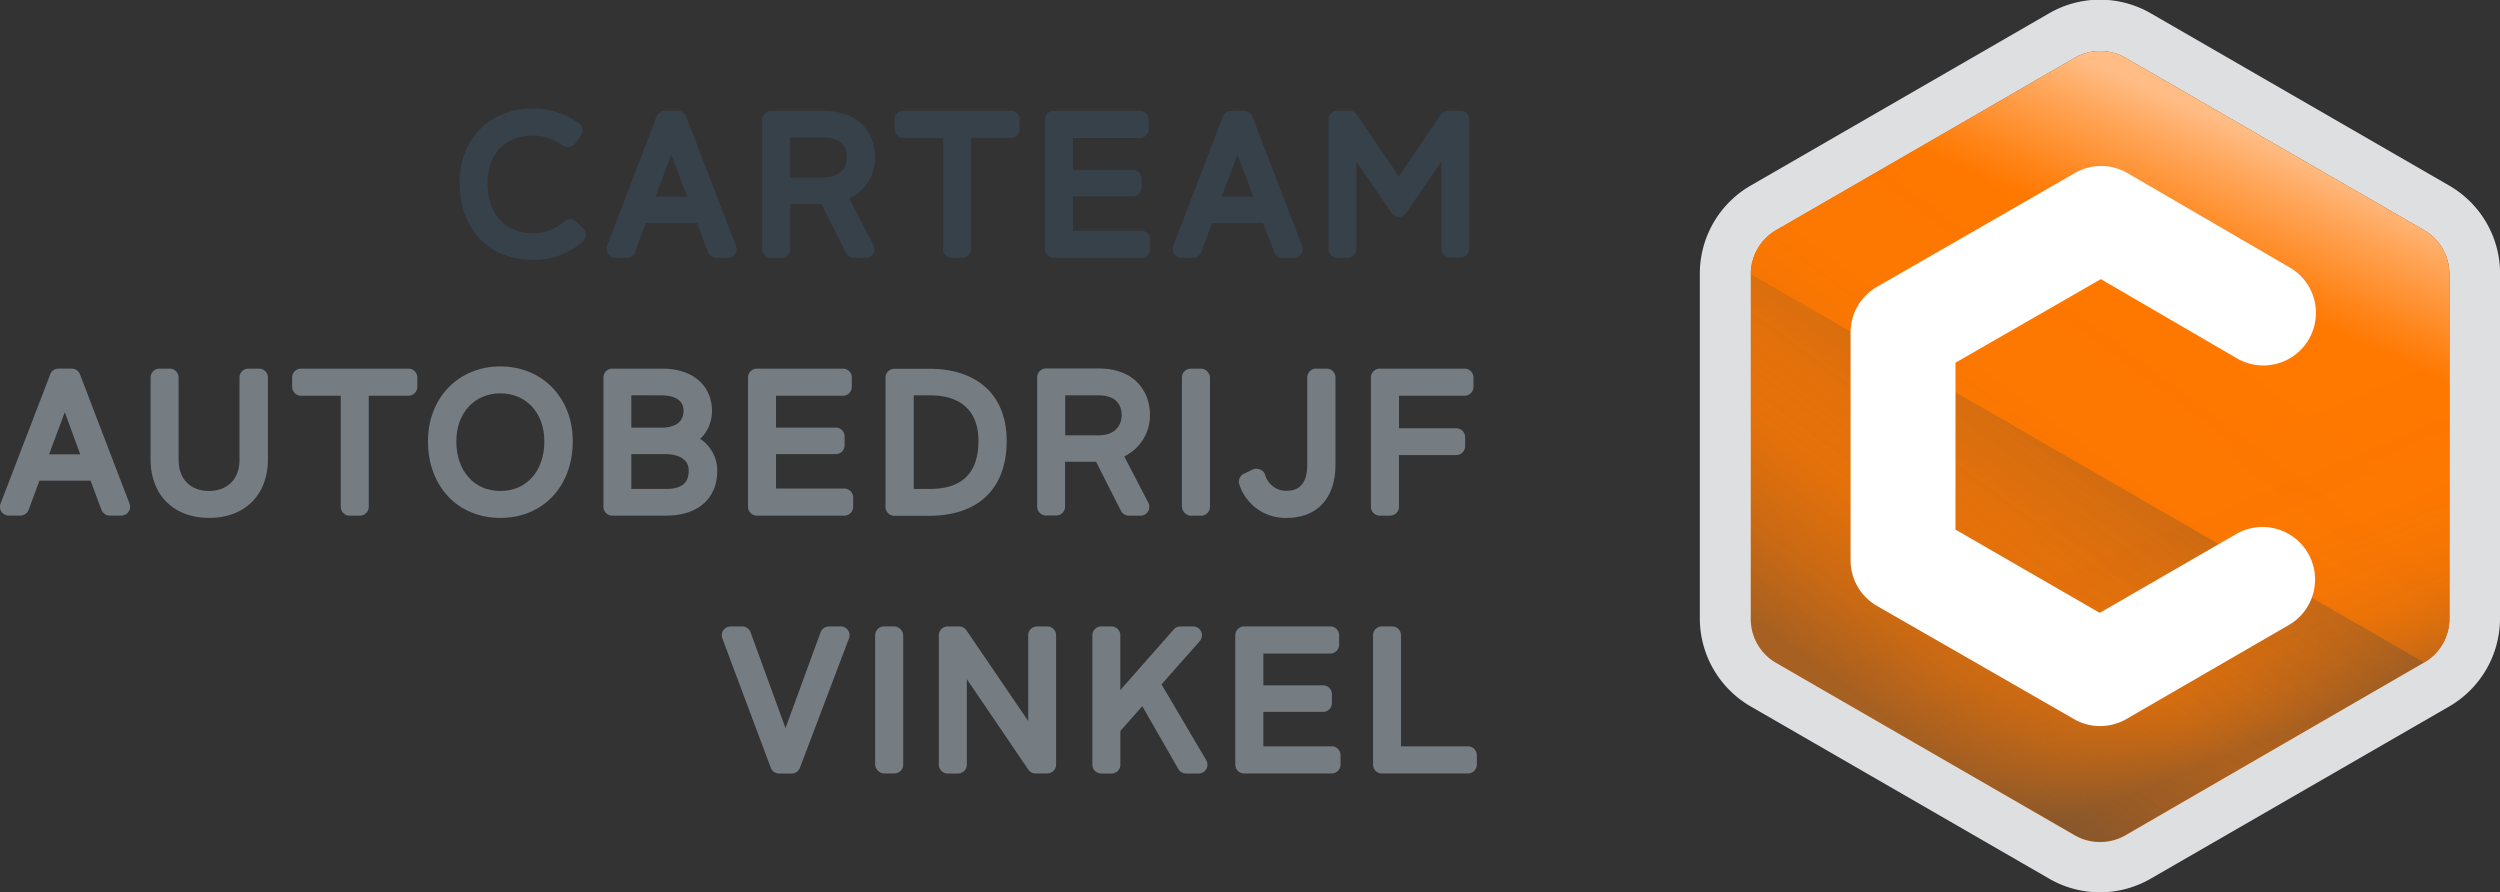
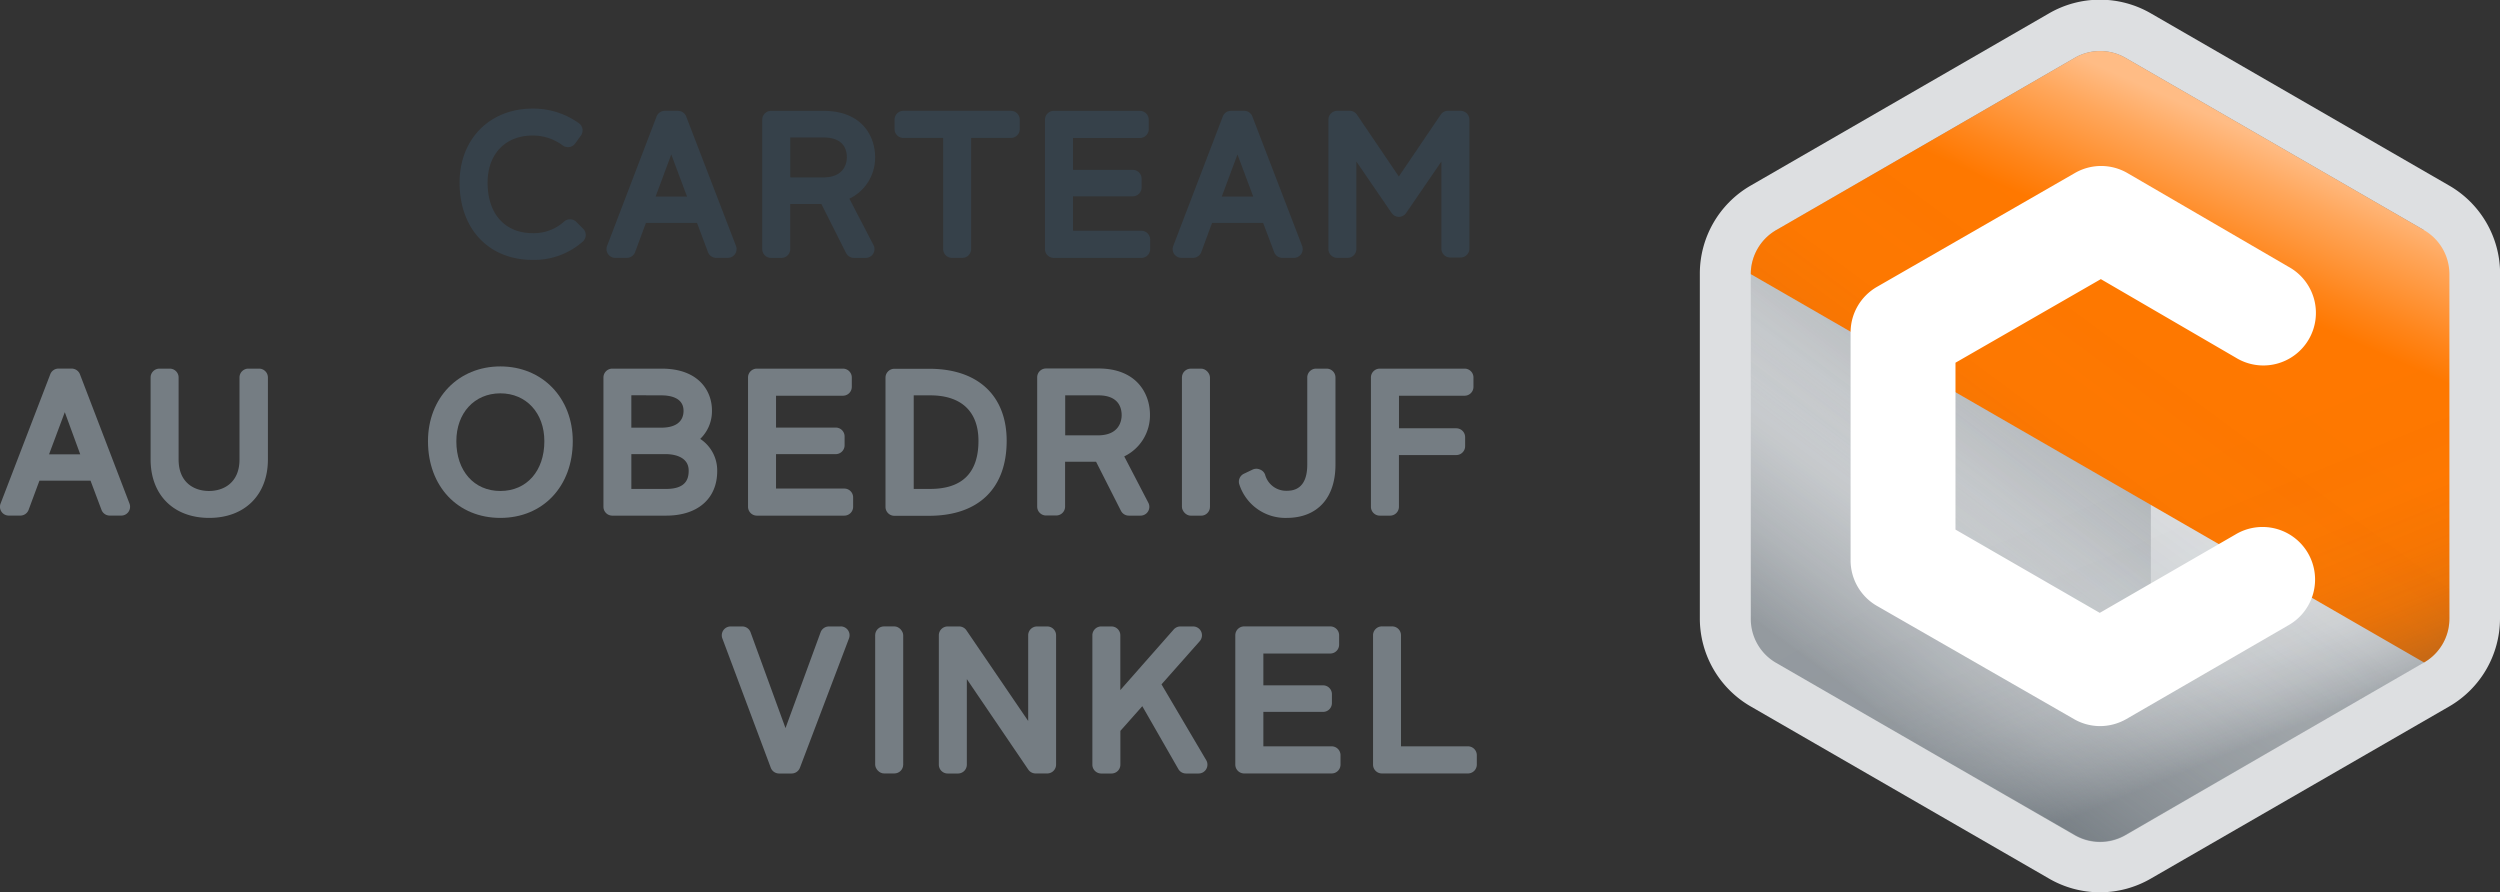
<svg xmlns="http://www.w3.org/2000/svg" width="485.71" height="173.38">
  <rect width="100%" height="100%" fill="#333333" stroke="none" />
  <defs>
    <linearGradient y2="0.882" x2="0.25" y1="0.117" x1="0.75" id="linear-gradient">
      <stop stop-color="#36414a" offset="0.16" />
      <stop stop-opacity="0" stop-color="#36414a" offset="0.75" />
    </linearGradient>
    <linearGradient y2="0.152" x2="0.75" y1="0.682" x1="0.482" id="linear-gradient-2">
      <stop stop-color="#ff7800" offset="0.6" />
      <stop stop-color="#ff851a" offset="0.69" />
      <stop stop-color="#ffa75c" offset="0.89" />
      <stop stop-color="#ffbc85" offset="1" />
    </linearGradient>
    <linearGradient y2="0.342" x2="0.5" y1="0.836" x1="0.74" id="linear-gradient-3">
      <stop stop-color="#36414a" offset="0.04" />
      <stop stop-opacity="0.83" stop-color="#36414a" offset="0.08" />
      <stop stop-opacity="0.53" stop-color="#36414a" offset="0.17" />
      <stop stop-opacity="0.29" stop-color="#36414a" offset="0.27" />
      <stop stop-opacity="0.12" stop-color="#36414a" offset="0.4" />
      <stop stop-opacity="0.03" stop-color="#36414a" offset="0.58" />
      <stop stop-opacity="0" stop-color="#36414a" offset="1" />
    </linearGradient>
    <linearGradient y2="0.117" x2="0.75" y1="0.882" x1="0.25" id="linear-gradient-4">
      <stop stop-color="#36414a" offset="0" />
      <stop stop-opacity="0.95" stop-color="#36414a" offset="0.01" />
      <stop stop-opacity="0.61" stop-color="#36414a" offset="0.11" />
      <stop stop-opacity="0.34" stop-color="#36414a" offset="0.22" />
      <stop stop-opacity="0.14" stop-color="#36414a" offset="0.34" />
      <stop stop-opacity="0.03" stop-color="#36414a" offset="0.49" />
      <stop stop-opacity="0" stop-color="#36414a" offset="0.75" />
    </linearGradient>
  </defs>
  <g>
    <title>Layer 1</title>
    <g id="svg_1" isolation="isolate" class="cls-1">
      <g data-name="Laag 1" id="Laag_1">
        <path id="svg_2" fill="#dddfe1" d="m485.71,120.17a19.76,19.76 0 0 1 -9.88,17.09l-57.98,33.45a19.69,19.69 0 0 1 -19.73,0l-58,-33.47a19.75,19.75 0 0 1 -9.87,-17.09l0,-67a19.75,19.75 0 0 1 9.87,-17.09l58,-33.48a19.75,19.75 0 0 1 19.73,0l58,33.48a19.76,19.76 0 0 1 9.88,17.09l-0.02,67.02z" class="cls-2" />
-         <path id="svg_3" fill="#ff7800" d="m470.95,44.71l-58,-33.47a9.86,9.86 0 0 0 -9.87,0l-58,33.47a9.89,9.89 0 0 0 -4.93,8.55l0,67a9.84,9.84 0 0 0 4.93,8.53l58,33.49a9.89,9.89 0 0 0 9.87,0l58,-33.57a9.82,9.82 0 0 0 4.93,-8.53l0,-67a9.87,9.87 0 0 0 -4.93,-8.47z" class="cls-3" />
-         <path id="svg_4" mix-blend-mode="multiply" fill="url(#linear-gradient)" opacity="0.55" d="m470.95,44.71l-58,-33.47a9.86,9.86 0 0 0 -9.87,0l-58,33.47a9.89,9.89 0 0 0 -4.93,8.55l0,67a9.84,9.84 0 0 0 4.93,8.53l58,33.49a9.89,9.89 0 0 0 9.87,0l58,-33.57a9.82,9.82 0 0 0 4.93,-8.53l0,-67a9.87,9.87 0 0 0 -4.93,-8.47z" class="cls-4" />
+         <path id="svg_4" mix-blend-mode="multiply" fill="url(#linear-gradient)" opacity="0.55" d="m470.95,44.71l-58,-33.47a9.86,9.86 0 0 0 -9.87,0l-58,33.47a9.89,9.89 0 0 0 -4.93,8.55l0,67a9.84,9.84 0 0 0 4.93,8.53l58,33.49a9.89,9.89 0 0 0 9.87,0a9.82,9.82 0 0 0 4.93,-8.53l0,-67a9.87,9.87 0 0 0 -4.93,-8.47z" class="cls-4" />
        <path id="svg_5" fill="url(#linear-gradient-2)" d="m470.95,128.71a9.82,9.82 0 0 0 4.93,-8.53l0,-67a9.87,9.87 0 0 0 -4.93,-8.47l-58,-33.47a9.86,9.86 0 0 0 -9.87,0l-58,33.47a9.89,9.89 0 0 0 -4.93,8.55l130.8,75.45z" class="cls-5" />
        <path id="svg_6" fill="url(#linear-gradient-3)" opacity="0.33" mix-blend-mode="multiply" d="m345.09,128.71l58,33.49a9.89,9.89 0 0 0 9.87,0l57.99,-33.49a9.82,9.82 0 0 0 4.93,-8.53l0,-67l-130.79,75.53z" class="cls-6" />
        <path id="svg_7" fill="url(#linear-gradient-4)" opacity="0.44" mix-blend-mode="multiply" d="m470.95,44.71l-58,-33.47a9.86,9.86 0 0 0 -9.87,0l-58,33.47a9.89,9.89 0 0 0 -4.93,8.55l0,67a9.84,9.84 0 0 0 4.93,8.53l58,33.49a9.89,9.89 0 0 0 9.87,0l58,-33.57a9.82,9.82 0 0 0 4.93,-8.53l0,-67a9.87,9.87 0 0 0 -4.93,-8.47z" class="cls-7" />
        <path id="svg_8" fill="#fff" d="m407.95,141.07a10.18,10.18 0 0 1 -5,-1.36l-38.3,-22a10.21,10.21 0 0 1 -5.11,-8.85l0,-44.27a10.22,10.22 0 0 1 5.11,-8.85l38.46,-22.12a10.18,10.18 0 0 1 10.21,0l31.3,18.21a10.21,10.21 0 1 1 -10.27,17.64l-26.19,-15.24l-28.24,16.24l0,32.42l28.03,16.18l26.35,-15.22a10.21,10.21 0 1 1 10.21,17.68l-31.41,18.18a10.36,10.36 0 0 1 -5.15,1.36z" class="cls-8" />
        <path id="svg_9" fill="#36414a" d="m112,43.14a1.74,1.74 0 0 0 -2.43,-0.07a8.74,8.74 0 0 1 -6.07,2.23c-5.41,0 -8.77,-3.76 -8.77,-9.81c0,-5.56 3.44,-9.16 8.77,-9.16a9.7,9.7 0 0 1 5.82,1.92a1.73,1.73 0 0 0 2.43,-0.37l1.11,-1.54a1.71,1.71 0 0 0 -0.36,-2.38a15.14,15.14 0 0 0 -9,-2.86c-8.37,0 -14.21,5.92 -14.21,14.39c0,9 5.69,15 14.17,15a14.2,14.2 0 0 0 9.79,-3.58a1.72,1.72 0 0 0 0.08,-2.44l-1.33,-1.33z" class="cls-9" />
        <path id="svg_10" fill="#36414a" d="m133.32,22.64a1.72,1.72 0 0 0 -1.61,-1.11l-2.54,0a1.73,1.73 0 0 0 -1.61,1.1l-9.61,25.14a1.71,1.71 0 0 0 1.61,2.33l2.22,0a1.72,1.72 0 0 0 1.61,-1.12l2.1,-5.67l9.93,0l2.13,5.68a1.72,1.72 0 0 0 1.61,1.11l2.23,0a1.71,1.71 0 0 0 1.6,-2.33l-9.67,-25.13zm-5.95,15.55l3.05,-8.18l3.06,8.18l-6.11,0z" class="cls-9" />
        <path id="svg_11" fill="#36414a" d="m170.02,30.54c0,-4.16 -2.63,-9 -10,-9l-10.21,0a1.72,1.72 0 0 0 -1.72,1.72l0,25.13a1.72,1.72 0 0 0 1.72,1.72l2,0a1.72,1.72 0 0 0 1.72,-1.72l0,-8.76l6.05,0l4.8,9.54a1.75,1.75 0 0 0 1.54,0.94l2.26,0a1.71,1.71 0 0 0 1.52,-2.51l-4.68,-9a8.82,8.82 0 0 0 5,-8.06zm-16.48,-3.83l6.46,0c3.95,0 4.53,2.41 4.53,3.84c0,0.92 -0.33,3.92 -4.6,3.92l-6.39,0l0,-7.76z" class="cls-9" />
        <path id="svg_12" fill="#36414a" d="m196.41,21.53l-20.9,0a1.72,1.72 0 0 0 -1.71,1.72l0,1.83a1.72,1.72 0 0 0 1.71,1.72l7.73,0l0,21.58a1.72,1.72 0 0 0 1.72,1.72l2,0a1.71,1.71 0 0 0 1.71,-1.72l0,-21.58l7.73,0a1.72,1.72 0 0 0 1.72,-1.72l0,-1.83a1.72,1.72 0 0 0 -1.71,-1.72z" class="cls-9" />
        <path id="svg_13" fill="#36414a" d="m221.72,44.83l-13.25,0l0,-6.69l11.6,0a1.71,1.71 0 0 0 1.72,-1.71l0,-1.72a1.71,1.71 0 0 0 -1.72,-1.71l-11.6,0l0,-6.19l13,0a1.72,1.72 0 0 0 1.71,-1.72l0,-1.83a1.72,1.72 0 0 0 -1.71,-1.72l-16.73,0a1.72,1.72 0 0 0 -1.72,1.72l0,25.13a1.72,1.72 0 0 0 1.72,1.72l17,0a1.72,1.72 0 0 0 1.72,-1.72l0,-1.83a1.72,1.72 0 0 0 -1.74,-1.73z" class="cls-9" />
        <path id="svg_14" fill="#36414a" d="m243.32,22.64a1.71,1.71 0 0 0 -1.6,-1.11l-2.55,0a1.71,1.71 0 0 0 -1.6,1.1l-9.62,25.14a1.7,1.7 0 0 0 0.18,1.59a1.73,1.73 0 0 0 1.42,0.74l2.23,0a1.73,1.73 0 0 0 1.61,-1.12l2.09,-5.67l9.93,0l2.14,5.68a1.71,1.71 0 0 0 1.6,1.11l2.23,0a1.71,1.71 0 0 0 1.6,-2.33l-9.66,-25.13zm-5.95,15.55l3.05,-8.19l3.06,8.19l-6.11,0z" class="cls-9" />
        <path id="svg_15" fill="#36414a" d="m283.72,21.53l-2.4,0a1.7,1.7 0 0 0 -1.42,0.76l-8.13,12l-8.13,-12a1.71,1.71 0 0 0 -1.42,-0.76l-2.41,0a1.72,1.72 0 0 0 -1.72,1.72l0,25.13a1.72,1.72 0 0 0 1.72,1.72l2,0a1.72,1.72 0 0 0 1.71,-1.72l0,-17l6.85,10a1.71,1.71 0 0 0 1.41,0.75l0,0a1.71,1.71 0 0 0 1.41,-0.75l6.85,-10l0,16.93a1.72,1.72 0 0 0 1.72,1.72l2,0a1.72,1.72 0 0 0 1.72,-1.72l0,-25.06a1.72,1.72 0 0 0 -1.76,-1.72z" class="cls-9" />
        <path id="svg_16" fill="#757d83" d="m15.53,72.71a1.74,1.74 0 0 0 -1.61,-1.1l-2.55,0a1.7,1.7 0 0 0 -1.6,1.1l-9.66,25.13a1.71,1.71 0 0 0 1.6,2.33l2.24,0a1.71,1.71 0 0 0 1.61,-1.12l2.1,-5.66l9.93,0l2.13,5.67a1.71,1.71 0 0 0 1.61,1.11l2.22,0a1.71,1.71 0 0 0 1.42,-0.74a1.73,1.73 0 0 0 0.19,-1.59l-9.63,-25.13zm-6,15.56l3.06,-8.19l3,8.19l-6.06,0z" class="cls-10" />
        <path id="svg_17" fill="#757d83" d="m50.29,71.62l-2.05,0a1.72,1.72 0 0 0 -1.71,1.71l0,15.94c0,4.51 -3.07,6.12 -5.93,6.12s-5.9,-1.61 -5.9,-6.12l0,-15.94a1.72,1.72 0 0 0 -1.72,-1.71l-2,0a1.72,1.72 0 0 0 -1.72,1.71l0,15.94c0,6.89 4.47,11.35 11.38,11.35s11.41,-4.46 11.41,-11.35l0,-15.94a1.72,1.72 0 0 0 -1.76,-1.71z" class="cls-10" />
-         <path id="svg_18" fill="#757d83" d="m79.37,71.62l-20.9,0a1.72,1.72 0 0 0 -1.71,1.71l0,1.84a1.72,1.72 0 0 0 1.71,1.71l7.73,0l0,21.59a1.72,1.72 0 0 0 1.72,1.71l2,0a1.72,1.72 0 0 0 1.72,-1.71l0,-21.59l7.72,0a1.72,1.72 0 0 0 1.72,-1.71l0,-1.84a1.72,1.72 0 0 0 -1.71,-1.71z" class="cls-10" />
        <path id="svg_19" fill="#757d83" d="m97.21,71.19c-8.15,0 -14.06,6.11 -14.06,14.53c0,8.77 5.78,14.9 14.06,14.9s14.07,-6.13 14.07,-14.9c0,-8.42 -5.91,-14.53 -14.07,-14.53zm0,24.2c-5.11,0 -8.55,-3.89 -8.55,-9.67c0,-5.48 3.52,-9.3 8.55,-9.3s8.55,3.82 8.55,9.3c0,5.78 -3.43,9.67 -8.55,9.67z" class="cls-10" />
        <path id="svg_20" fill="#757d83" d="m136.04,85.27a7.45,7.45 0 0 0 2.28,-5.55c0,-3.74 -2.56,-8.1 -9.76,-8.1l-9.61,0a1.72,1.72 0 0 0 -1.71,1.71l0,25.14a1.72,1.72 0 0 0 1.71,1.71l10.49,0c6.11,0 9.9,-3.31 9.9,-8.64a7.32,7.32 0 0 0 -3.3,-6.27zm-7.56,-8.46c1.62,0 4.32,0.39 4.32,3c0,2.11 -1.53,3.28 -4.32,3.28l-5.82,0l0,-6.3l5.82,0.02zm-5.82,11.42l6.72,0c1,0 4.42,0.23 4.42,3.2c0,1.53 -0.45,3.56 -4.38,3.56l-6.76,0l0,-6.76z" class="cls-10" />
        <path id="svg_21" fill="#757d83" d="m164.03,94.92l-13.26,0l0,-6.69l11.61,0a1.72,1.72 0 0 0 1.71,-1.72l0,-1.72a1.72,1.72 0 0 0 -1.71,-1.72l-11.61,0l0,-6.19l13,0a1.72,1.72 0 0 0 1.72,-1.71l0,-1.84a1.72,1.72 0 0 0 -1.72,-1.71l-16.73,0a1.72,1.72 0 0 0 -1.71,1.71l0,25.14a1.72,1.72 0 0 0 1.71,1.71l17,0a1.72,1.72 0 0 0 1.71,-1.71l0,-1.83a1.72,1.72 0 0 0 -1.72,-1.72z" class="cls-10" />
        <path id="svg_22" fill="#757d83" d="m195.58,85.65c0,-8.79 -5.6,-14 -15,-14l-6.82,0a1.72,1.72 0 0 0 -1.72,1.71l0,25.14a1.72,1.72 0 0 0 1.72,1.71l6.82,0c9.54,-0.03 15,-5.32 15,-14.56zm-14.86,9.34l-3.2,0l0,-18.18l3.2,0c6.05,0 9.38,3.14 9.38,8.84c0,6.2 -3.15,9.34 -9.38,9.34z" class="cls-10" />
        <path id="svg_23" fill="#757d83" d="m217.78,99.24a1.72,1.72 0 0 0 1.54,0.94l2.26,0a1.71,1.71 0 0 0 1.52,-2.51l-4.68,-9a8.85,8.85 0 0 0 5,-8.08c0,-4.15 -2.62,-9 -10,-9l-10.2,0a1.72,1.72 0 0 0 -1.71,1.71l0,25.14a1.72,1.72 0 0 0 1.71,1.71l2,0a1.72,1.72 0 0 0 1.71,-1.71l0,-8.73l6.02,0l4.83,9.53zm-4.39,-22.43c3.94,0 4.53,2.41 4.53,3.85c0,0.92 -0.33,3.92 -4.6,3.92l-6.37,0l0,-7.77l6.44,0z" class="cls-10" />
        <rect id="svg_24" fill="#757d83" rx="1.72" height="28.57" width="5.45" y="71.62" x="229.63" class="cls-10" />
        <path id="svg_25" fill="#757d83" d="m249.95,100.62c6,0 9.51,-3.87 9.51,-10.34l0,-16.95a1.72,1.72 0 0 0 -1.71,-1.71l-2.05,0a1.72,1.72 0 0 0 -1.72,1.71l0,16.95c0,5.07 -3.08,5.07 -4.1,5.07a4.22,4.22 0 0 1 -4.09,-3.13a1.68,1.68 0 0 0 -1,-1a1.71,1.71 0 0 0 -1.4,0l-1.72,0.82a1.71,1.71 0 0 0 -0.86,2.16a9.39,9.39 0 0 0 9.14,6.42z" class="cls-10" />
        <path id="svg_26" fill="#757d83" d="m268.07,100.18l2,0a1.72,1.72 0 0 0 1.72,-1.71l0,-10.06l11.16,0a1.72,1.72 0 0 0 1.7,-1.7l0,-1.76a1.72,1.72 0 0 0 -1.7,-1.74l-11.15,0l0,-6.33l12.75,0a1.72,1.72 0 0 0 1.72,-1.71l0,-1.84a1.72,1.72 0 0 0 -1.72,-1.71l-16.48,0a1.72,1.72 0 0 0 -1.72,1.71l0,25.14a1.72,1.72 0 0 0 1.72,1.71z" class="cls-10" />
        <path id="svg_27" fill="#757d83" d="m163.31,121.71l-2.26,0a1.73,1.73 0 0 0 -1.62,1.13l-6.82,18.62l-6.79,-18.62a1.72,1.72 0 0 0 -1.61,-1.13l-2.26,0a1.72,1.72 0 0 0 -1.61,2.32l9.41,25.13a1.72,1.72 0 0 0 1.61,1.12l2.44,0a1.74,1.74 0 0 0 1.61,-1.11l9.54,-25.15a1.72,1.72 0 0 0 -1.61,-2.32l-0.03,0.01z" class="cls-10" />
        <rect id="svg_28" fill="#757d83" rx="1.72" height="28.57" width="5.45" y="121.7" x="170.03" class="cls-10" />
        <path id="svg_29" fill="#757d83" d="m203.48,121.71l-2,0a1.72,1.72 0 0 0 -1.72,1.72l0,16.64l-12,-17.61a1.71,1.71 0 0 0 -1.42,-0.75l-2.22,0a1.72,1.72 0 0 0 -1.72,1.72l0,25.13a1.72,1.72 0 0 0 1.72,1.72l2,0a1.72,1.72 0 0 0 1.72,-1.72l0,-16.62l11.94,17.58a1.71,1.71 0 0 0 1.42,0.75l2.26,0a1.72,1.72 0 0 0 1.72,-1.72l0,-25.13a1.72,1.72 0 0 0 -1.7,-1.71z" class="cls-10" />
        <path id="svg_30" fill="#757d83" d="m225.66,132.96l7.44,-8.4a1.74,1.74 0 0 0 0.27,-1.85a1.72,1.72 0 0 0 -1.56,-1l-2.48,0a1.73,1.73 0 0 0 -1.29,0.58l-10.38,11.78l0,-10.65a1.72,1.72 0 0 0 -1.71,-1.71l-2,0a1.72,1.72 0 0 0 -1.72,1.72l0,25.13a1.72,1.72 0 0 0 1.72,1.72l2,0a1.72,1.72 0 0 0 1.72,-1.72l0,-6.56l4.26,-4.8l7,12.21a1.72,1.72 0 0 0 1.49,0.87l2.44,0a1.72,1.72 0 0 0 1.49,-2.59l-8.69,-14.73z" class="cls-10" />
        <path id="svg_31" fill="#757d83" d="m258.7,145l-13.25,0l0,-6.69l11.6,0a1.72,1.72 0 0 0 1.72,-1.72l0,-1.72a1.72,1.72 0 0 0 -1.72,-1.72l-11.6,0l0,-6.18l13,0a1.72,1.72 0 0 0 1.72,-1.72l0,-1.83a1.72,1.72 0 0 0 -1.72,-1.72l-16.73,0a1.72,1.72 0 0 0 -1.72,1.72l0,25.13a1.72,1.72 0 0 0 1.72,1.72l17,0a1.72,1.72 0 0 0 1.72,-1.72l0,-1.84a1.72,1.72 0 0 0 -1.74,-1.71z" class="cls-10" />
        <path id="svg_32" fill="#757d83" d="m285.19,145l-13,0l0,-21.58a1.72,1.72 0 0 0 -1.72,-1.72l-2,0a1.72,1.72 0 0 0 -1.71,1.72l0,25.13a1.72,1.72 0 0 0 1.71,1.72l16.73,0a1.72,1.72 0 0 0 1.72,-1.72l0,-1.84a1.72,1.72 0 0 0 -1.73,-1.71z" class="cls-10" />
        <rect id="svg_33" fill="none" height="31.45" width="31.45" y="69.29" x="298.85" class="cls-11" />
        <rect id="svg_34" fill="none" height="31.45" width="31.45" y="69.29" x="283.12" class="cls-11" />
        <rect id="svg_35" fill="none" height="29.56" width="29.56" y="14.77" x="399.39" class="cls-11" />
        <rect id="svg_36" fill="none" height="29.56" width="29.56" x="399.39" class="cls-11" />
        <rect id="svg_37" fill="none" height="29.56" width="29.56" y="143.48" x="399.39" class="cls-11" />
        <rect id="svg_38" fill="none" height="29.56" width="29.56" y="128.71" x="399.39" class="cls-11" />
      </g>
    </g>
  </g>
</svg>